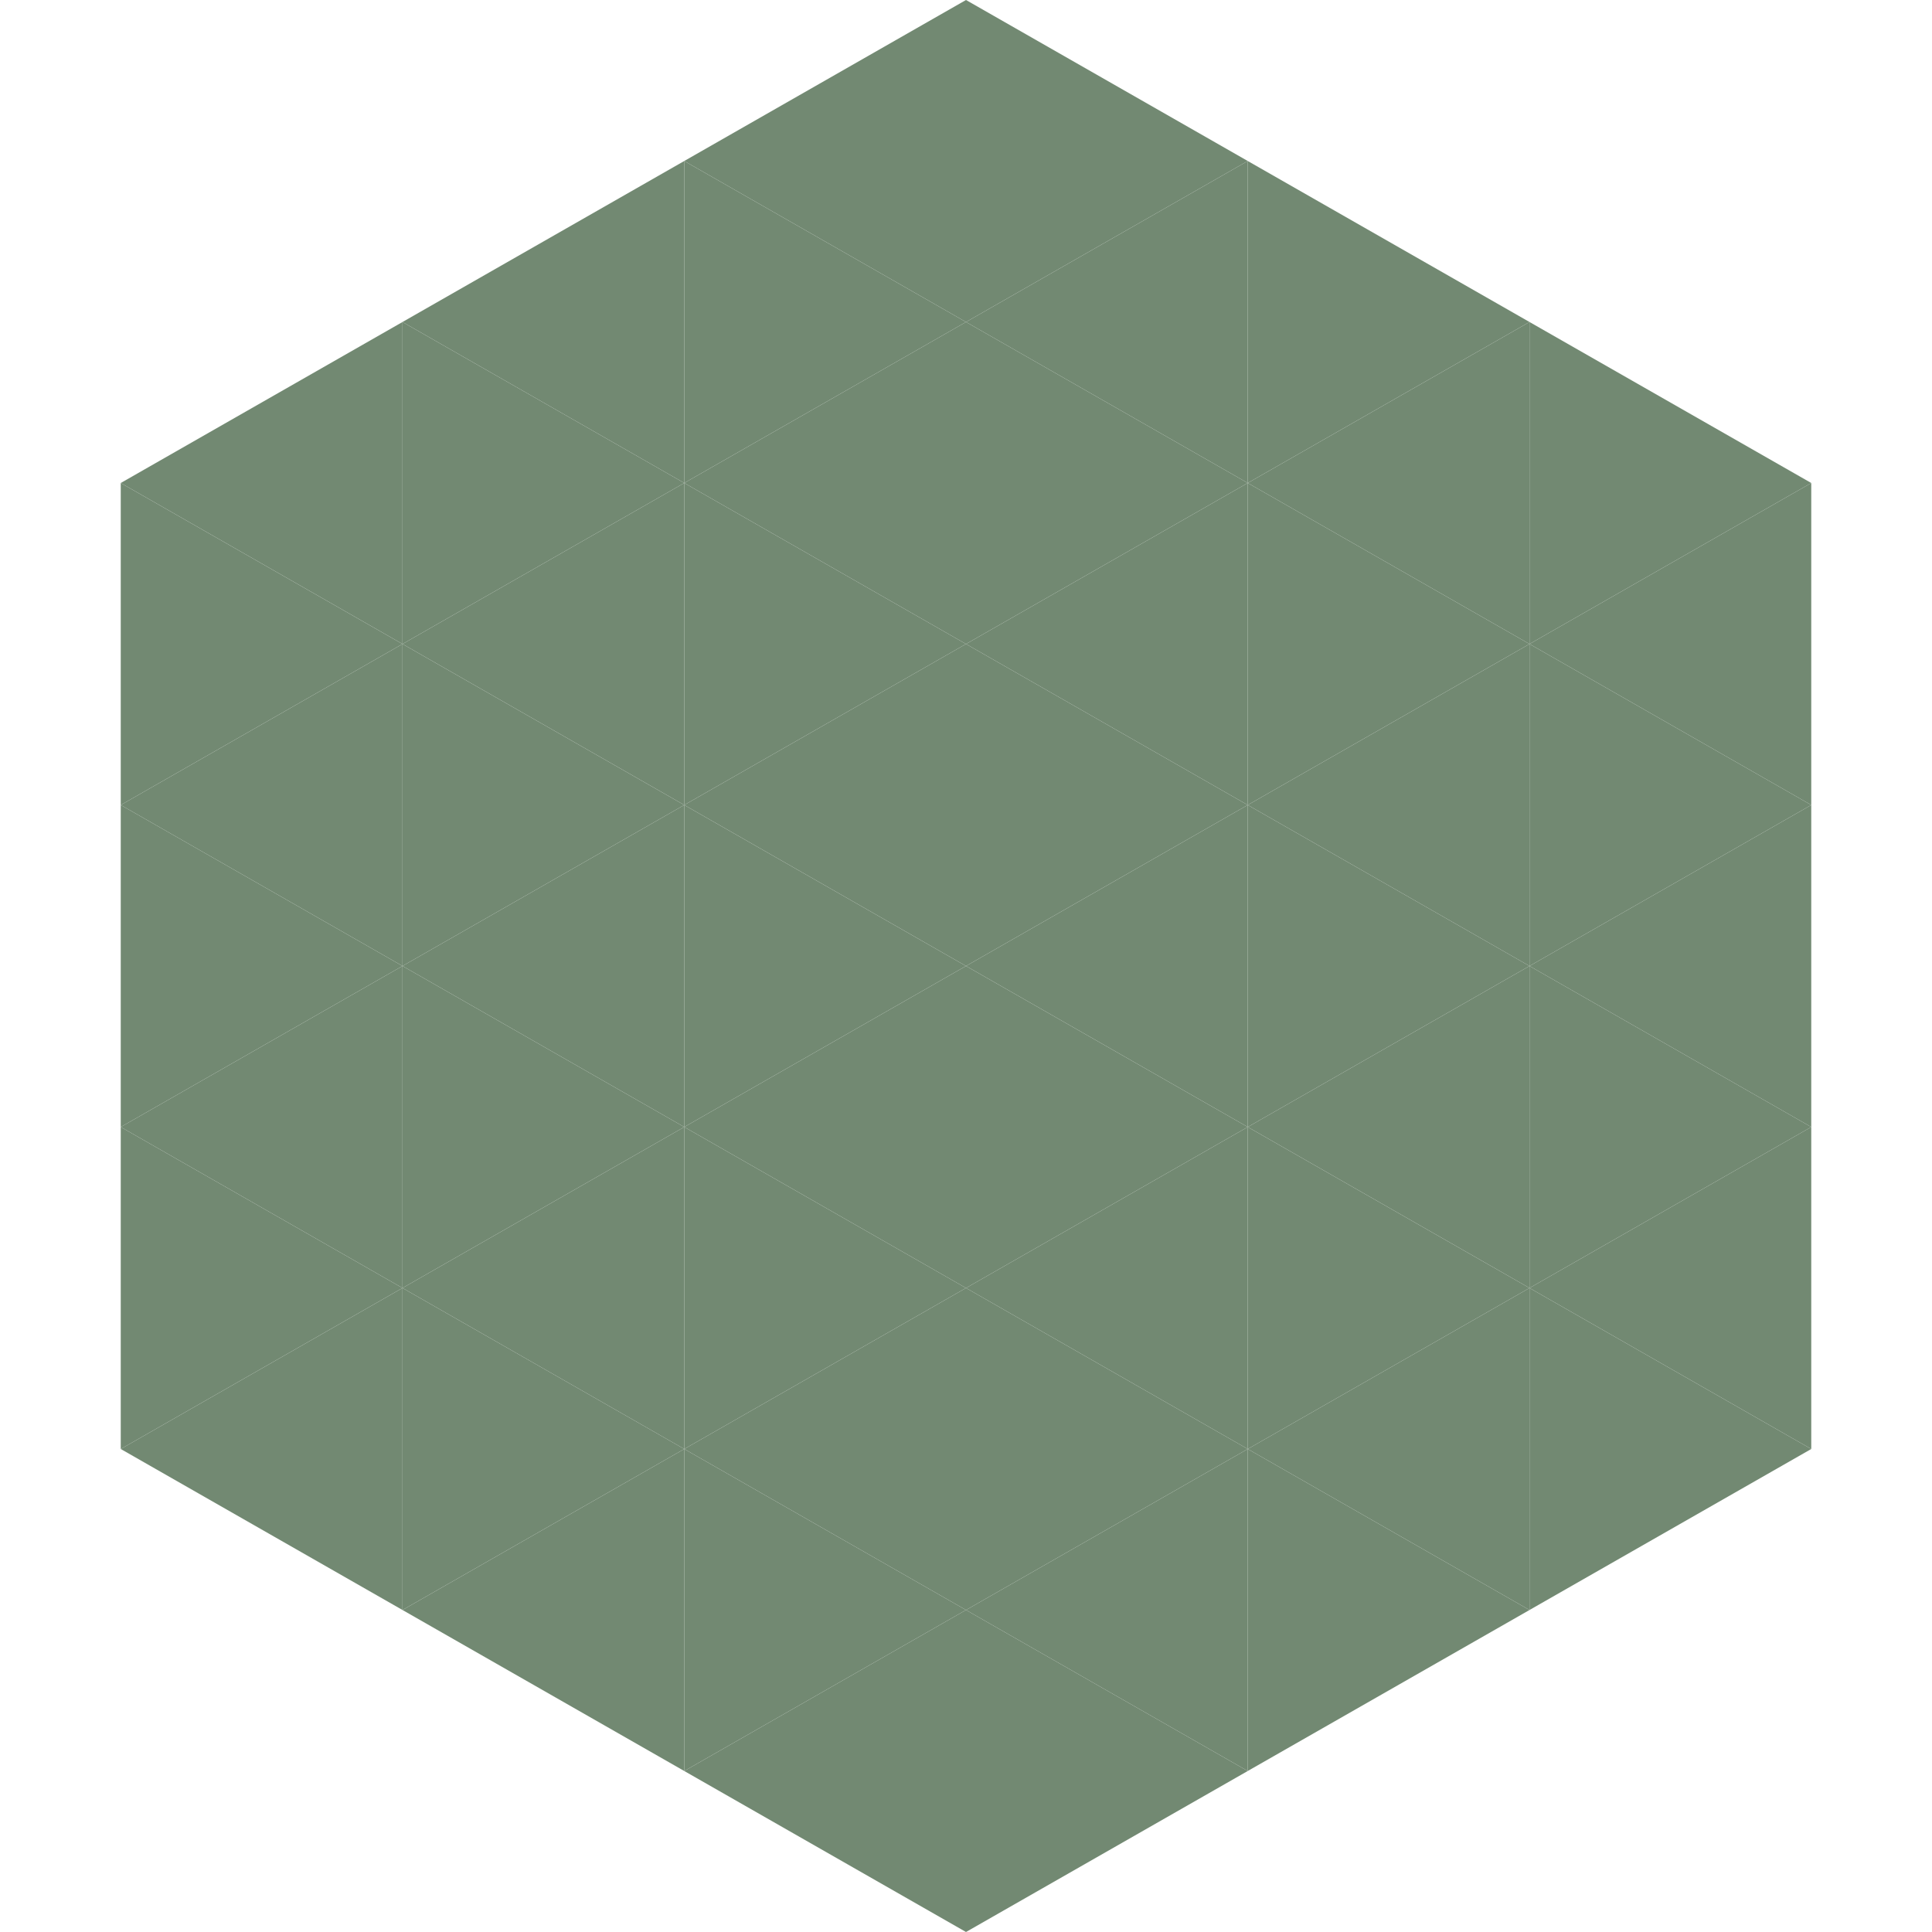
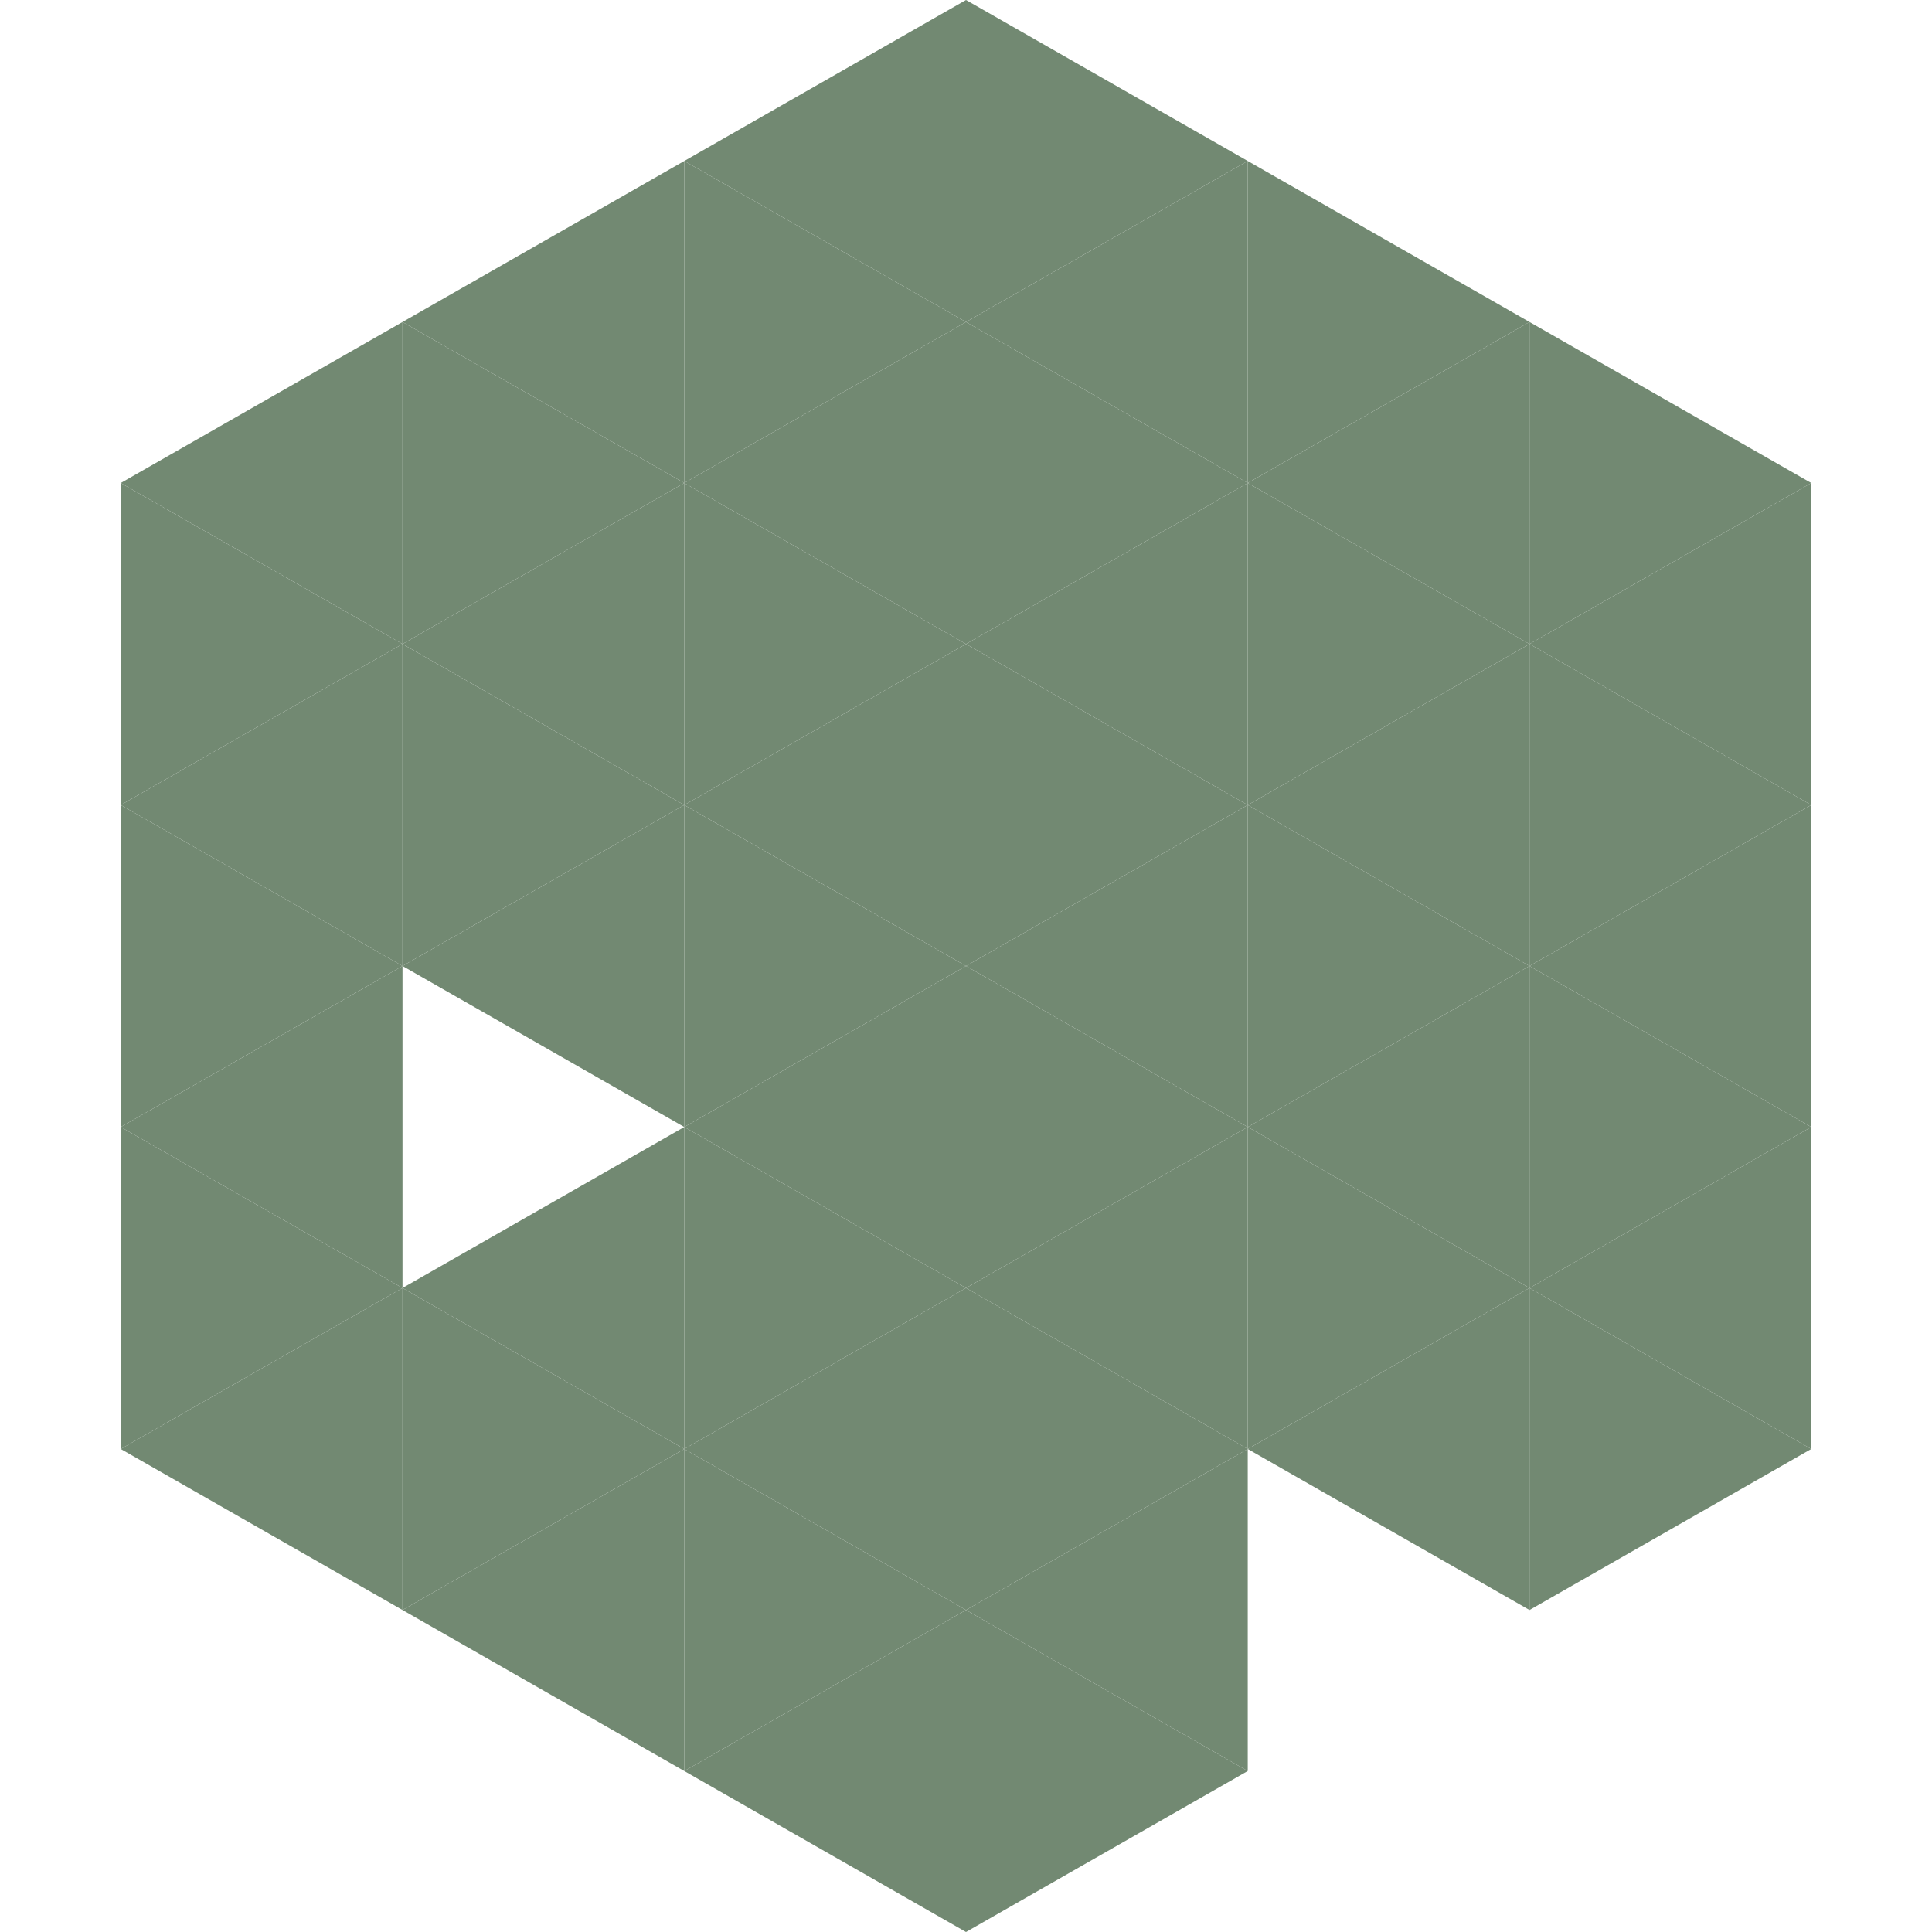
<svg xmlns="http://www.w3.org/2000/svg" width="240" height="240">
  <polygon points="50,40 15,60 50,80" style="fill:rgb(114,137,114)" />
  <polygon points="190,40 225,60 190,80" style="fill:rgb(114,137,114)" />
  <polygon points="15,60 50,80 15,100" style="fill:rgb(114,137,114)" />
  <polygon points="225,60 190,80 225,100" style="fill:rgb(114,137,114)" />
  <polygon points="50,80 15,100 50,120" style="fill:rgb(114,137,114)" />
  <polygon points="190,80 225,100 190,120" style="fill:rgb(114,137,114)" />
  <polygon points="15,100 50,120 15,140" style="fill:rgb(114,137,114)" />
  <polygon points="225,100 190,120 225,140" style="fill:rgb(114,137,114)" />
  <polygon points="50,120 15,140 50,160" style="fill:rgb(114,137,114)" />
  <polygon points="190,120 225,140 190,160" style="fill:rgb(114,137,114)" />
  <polygon points="15,140 50,160 15,180" style="fill:rgb(114,137,114)" />
  <polygon points="225,140 190,160 225,180" style="fill:rgb(114,137,114)" />
  <polygon points="50,160 15,180 50,200" style="fill:rgb(114,137,114)" />
  <polygon points="190,160 225,180 190,200" style="fill:rgb(114,137,114)" />
  <polygon points="15,180 50,200 15,220" style="fill:rgb(255,255,255); fill-opacity:0" />
  <polygon points="225,180 190,200 225,220" style="fill:rgb(255,255,255); fill-opacity:0" />
  <polygon points="50,0 85,20 50,40" style="fill:rgb(255,255,255); fill-opacity:0" />
  <polygon points="190,0 155,20 190,40" style="fill:rgb(255,255,255); fill-opacity:0" />
  <polygon points="85,20 50,40 85,60" style="fill:rgb(114,137,114)" />
  <polygon points="155,20 190,40 155,60" style="fill:rgb(114,137,114)" />
  <polygon points="50,40 85,60 50,80" style="fill:rgb(114,137,114)" />
  <polygon points="190,40 155,60 190,80" style="fill:rgb(114,137,114)" />
  <polygon points="85,60 50,80 85,100" style="fill:rgb(114,137,114)" />
  <polygon points="155,60 190,80 155,100" style="fill:rgb(114,137,114)" />
  <polygon points="50,80 85,100 50,120" style="fill:rgb(114,137,114)" />
  <polygon points="190,80 155,100 190,120" style="fill:rgb(114,137,114)" />
  <polygon points="85,100 50,120 85,140" style="fill:rgb(114,137,114)" />
  <polygon points="155,100 190,120 155,140" style="fill:rgb(114,137,114)" />
-   <polygon points="50,120 85,140 50,160" style="fill:rgb(114,137,114)" />
  <polygon points="190,120 155,140 190,160" style="fill:rgb(114,137,114)" />
  <polygon points="85,140 50,160 85,180" style="fill:rgb(114,137,114)" />
  <polygon points="155,140 190,160 155,180" style="fill:rgb(114,137,114)" />
  <polygon points="50,160 85,180 50,200" style="fill:rgb(114,137,114)" />
  <polygon points="190,160 155,180 190,200" style="fill:rgb(114,137,114)" />
  <polygon points="85,180 50,200 85,220" style="fill:rgb(114,137,114)" />
-   <polygon points="155,180 190,200 155,220" style="fill:rgb(114,137,114)" />
  <polygon points="120,0 85,20 120,40" style="fill:rgb(114,137,114)" />
  <polygon points="120,0 155,20 120,40" style="fill:rgb(114,137,114)" />
  <polygon points="85,20 120,40 85,60" style="fill:rgb(114,137,114)" />
  <polygon points="155,20 120,40 155,60" style="fill:rgb(114,137,114)" />
  <polygon points="120,40 85,60 120,80" style="fill:rgb(114,137,114)" />
  <polygon points="120,40 155,60 120,80" style="fill:rgb(114,137,114)" />
  <polygon points="85,60 120,80 85,100" style="fill:rgb(114,137,114)" />
  <polygon points="155,60 120,80 155,100" style="fill:rgb(114,137,114)" />
  <polygon points="120,80 85,100 120,120" style="fill:rgb(114,137,114)" />
  <polygon points="120,80 155,100 120,120" style="fill:rgb(114,137,114)" />
  <polygon points="85,100 120,120 85,140" style="fill:rgb(114,137,114)" />
  <polygon points="155,100 120,120 155,140" style="fill:rgb(114,137,114)" />
  <polygon points="120,120 85,140 120,160" style="fill:rgb(114,137,114)" />
  <polygon points="120,120 155,140 120,160" style="fill:rgb(114,137,114)" />
  <polygon points="85,140 120,160 85,180" style="fill:rgb(114,137,114)" />
  <polygon points="155,140 120,160 155,180" style="fill:rgb(114,137,114)" />
  <polygon points="120,160 85,180 120,200" style="fill:rgb(114,137,114)" />
  <polygon points="120,160 155,180 120,200" style="fill:rgb(114,137,114)" />
  <polygon points="85,180 120,200 85,220" style="fill:rgb(114,137,114)" />
  <polygon points="155,180 120,200 155,220" style="fill:rgb(114,137,114)" />
  <polygon points="120,200 85,220 120,240" style="fill:rgb(114,137,114)" />
  <polygon points="120,200 155,220 120,240" style="fill:rgb(114,137,114)" />
  <polygon points="85,220 120,240 85,260" style="fill:rgb(255,255,255); fill-opacity:0" />
  <polygon points="155,220 120,240 155,260" style="fill:rgb(255,255,255); fill-opacity:0" />
</svg>